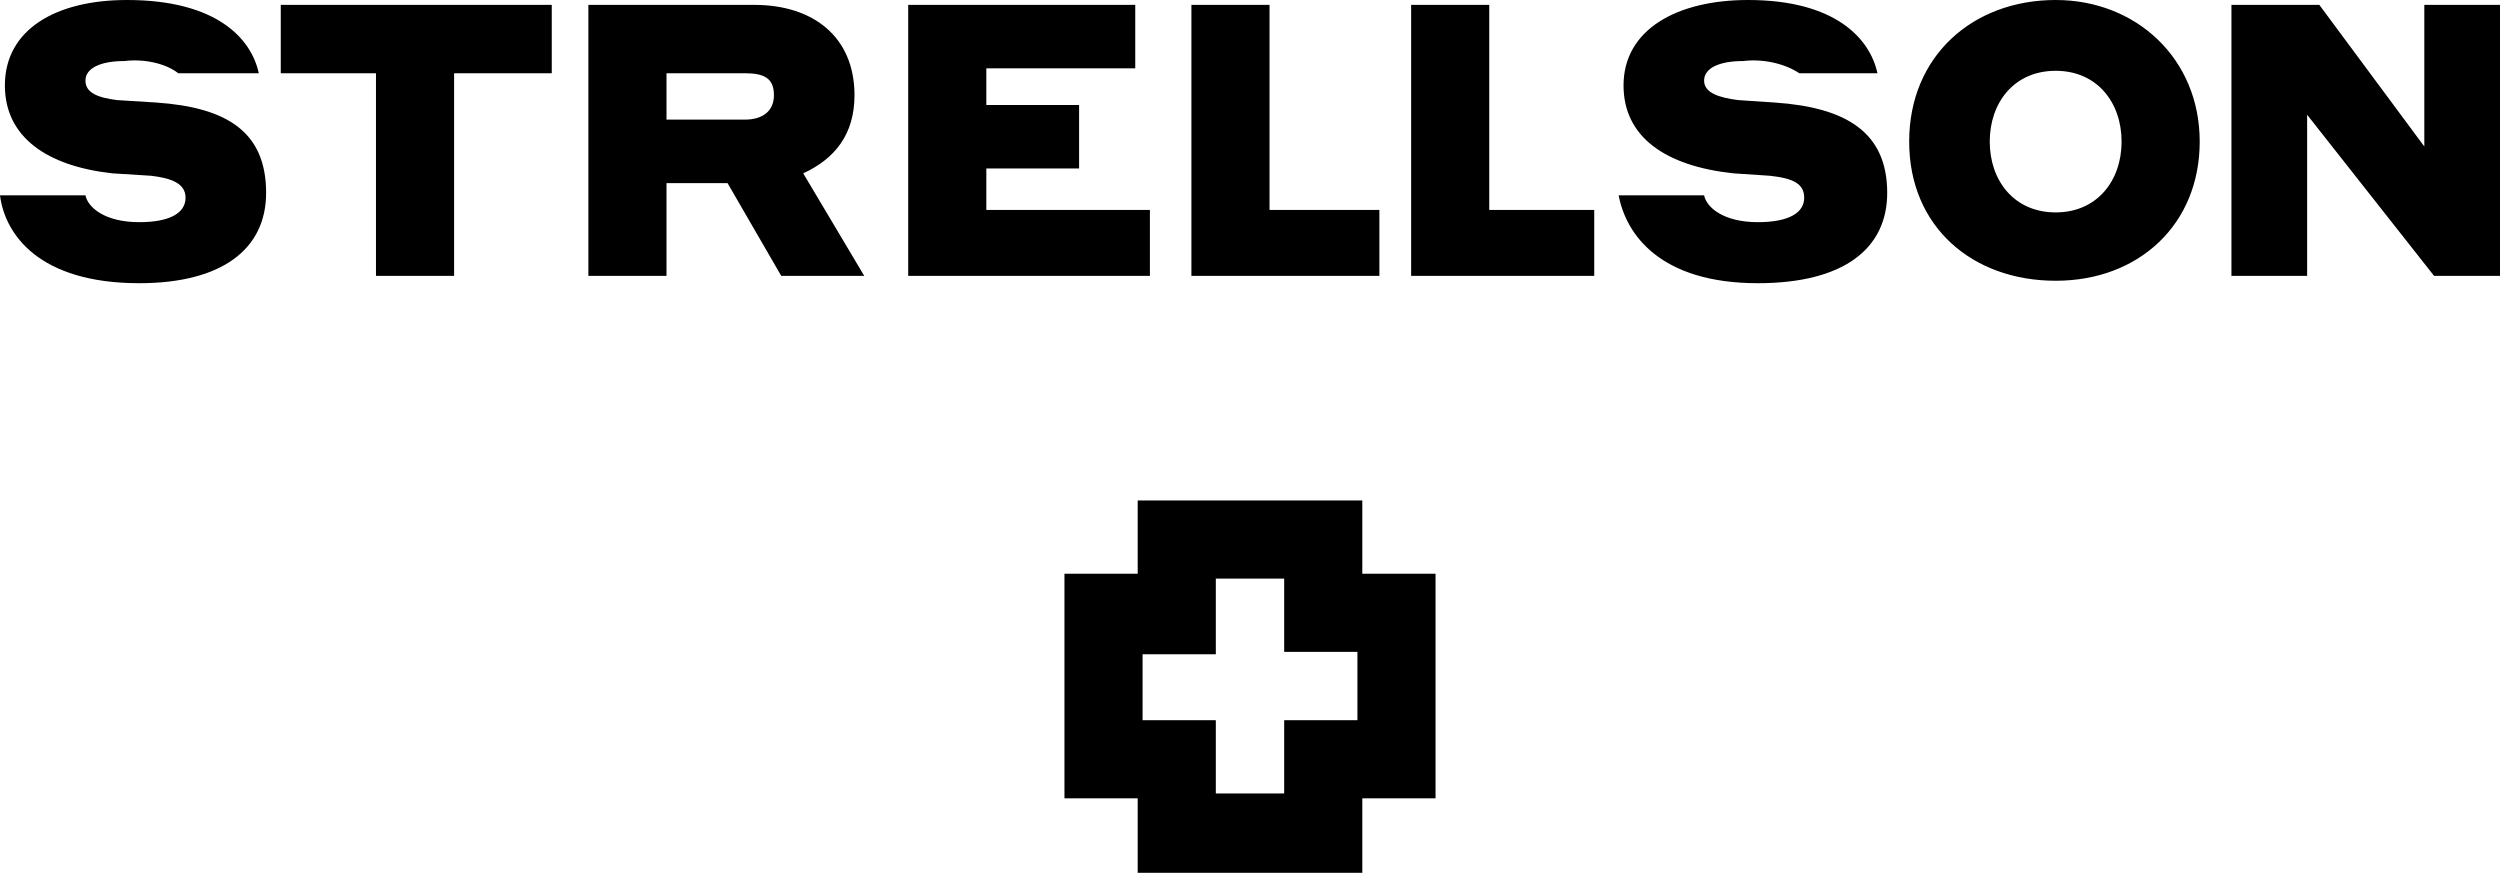
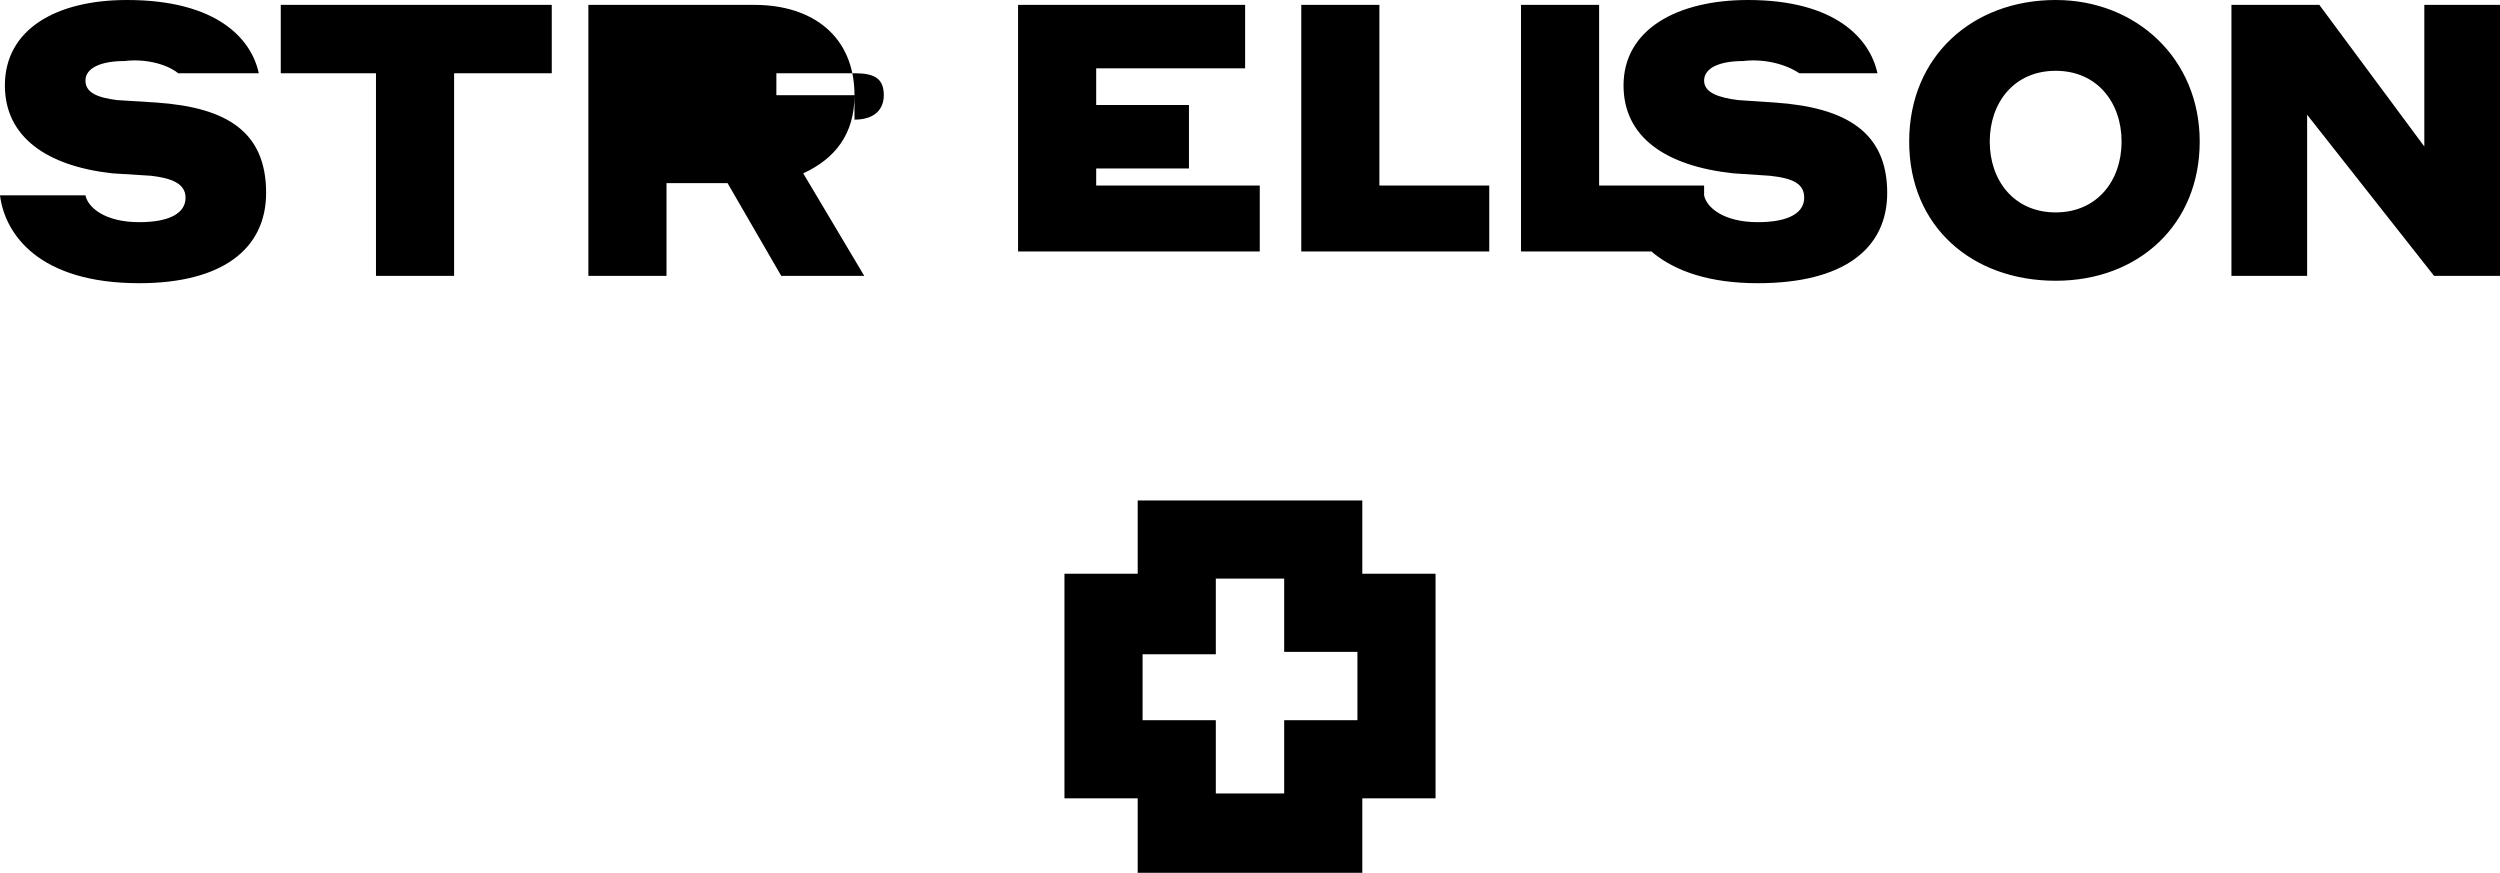
<svg xmlns="http://www.w3.org/2000/svg" viewBox="0 0 1024 357.5" fill="currentColor">
-   <path d="M558 235v-30h-92v30h-30v92h30v31h92v-31h30v-92h-30zm-2 60h-30v30h-28v-30h-30v-27h30v-31h28v30h30v28zM115 2h111v28h-40v83h-32V30h-39V2zm235 37c0-24-17-37-41-37h-68v111h32V75h25l22 38h34l-25-42c13-6 21-16 21-32zm-45 10h-32V30h32c8 0 12 2 12 9 0 6-4 10-12 10zm99 37h67v27h-99V2h93v26h-61v15h38v26h-38v17zm116 0h45v27h-77V2h32v84zm90 0h43v27h-75V2h32v84zM842 0c-34 0-60 23-60 58s26 57 60 57 59-23 59-57-26-58-59-58zm0 87c-17 0-27-13-27-29s10-29 27-29 27 13 27 29-10 29-27 29zm182-85v111h-27l-52-66v66h-31V2h36l43 58V2h31zM109 79c0 23-18 37-52 37-41 0-55-20-57-36h35c1 5 8 11 22 11 13 0 19-4 19-10s-6-8-14-9l-16-1C19 68 2 56 2 35 2 12 23 0 52 0c37 0 51 16 54 30H73c-5-4-14-6-22-5-10 0-16 3-16 8s5 7 13 8l16 1c29 2 45 12 45 37zm664 0c0 23-18 37-53 37-40 0-54-20-57-36h35c1 5 8 11 22 11 13 0 19-4 19-10s-5-8-14-9l-15-1c-28-3-45-15-45-36 0-23 22-35 51-35 36 0 50 16 53 30h-32c-6-4-15-6-23-5-10 0-16 3-16 8s6 7 14 8l15 1c29 2 46 12 46 37z" />
+   <path d="M558 235v-30h-92v30h-30v92h30v31h92v-31h30v-92h-30zm-2 60h-30v30h-28v-30h-30v-27h30v-31h28v30h30v28zM115 2h111v28h-40v83h-32V30h-39V2zm235 37c0-24-17-37-41-37h-68v111h32V75h25l22 38h34l-25-42c13-6 21-16 21-32zh-32V30h32c8 0 12 2 12 9 0 6-4 10-12 10zm99 37h67v27h-99V2h93v26h-61v15h38v26h-38v17zm116 0h45v27h-77V2h32v84zm90 0h43v27h-75V2h32v84zM842 0c-34 0-60 23-60 58s26 57 60 57 59-23 59-57-26-58-59-58zm0 87c-17 0-27-13-27-29s10-29 27-29 27 13 27 29-10 29-27 29zm182-85v111h-27l-52-66v66h-31V2h36l43 58V2h31zM109 79c0 23-18 37-52 37-41 0-55-20-57-36h35c1 5 8 11 22 11 13 0 19-4 19-10s-6-8-14-9l-16-1C19 68 2 56 2 35 2 12 23 0 52 0c37 0 51 16 54 30H73c-5-4-14-6-22-5-10 0-16 3-16 8s5 7 13 8l16 1c29 2 45 12 45 37zm664 0c0 23-18 37-53 37-40 0-54-20-57-36h35c1 5 8 11 22 11 13 0 19-4 19-10s-5-8-14-9l-15-1c-28-3-45-15-45-36 0-23 22-35 51-35 36 0 50 16 53 30h-32c-6-4-15-6-23-5-10 0-16 3-16 8s6 7 14 8l15 1c29 2 46 12 46 37z" />
</svg>